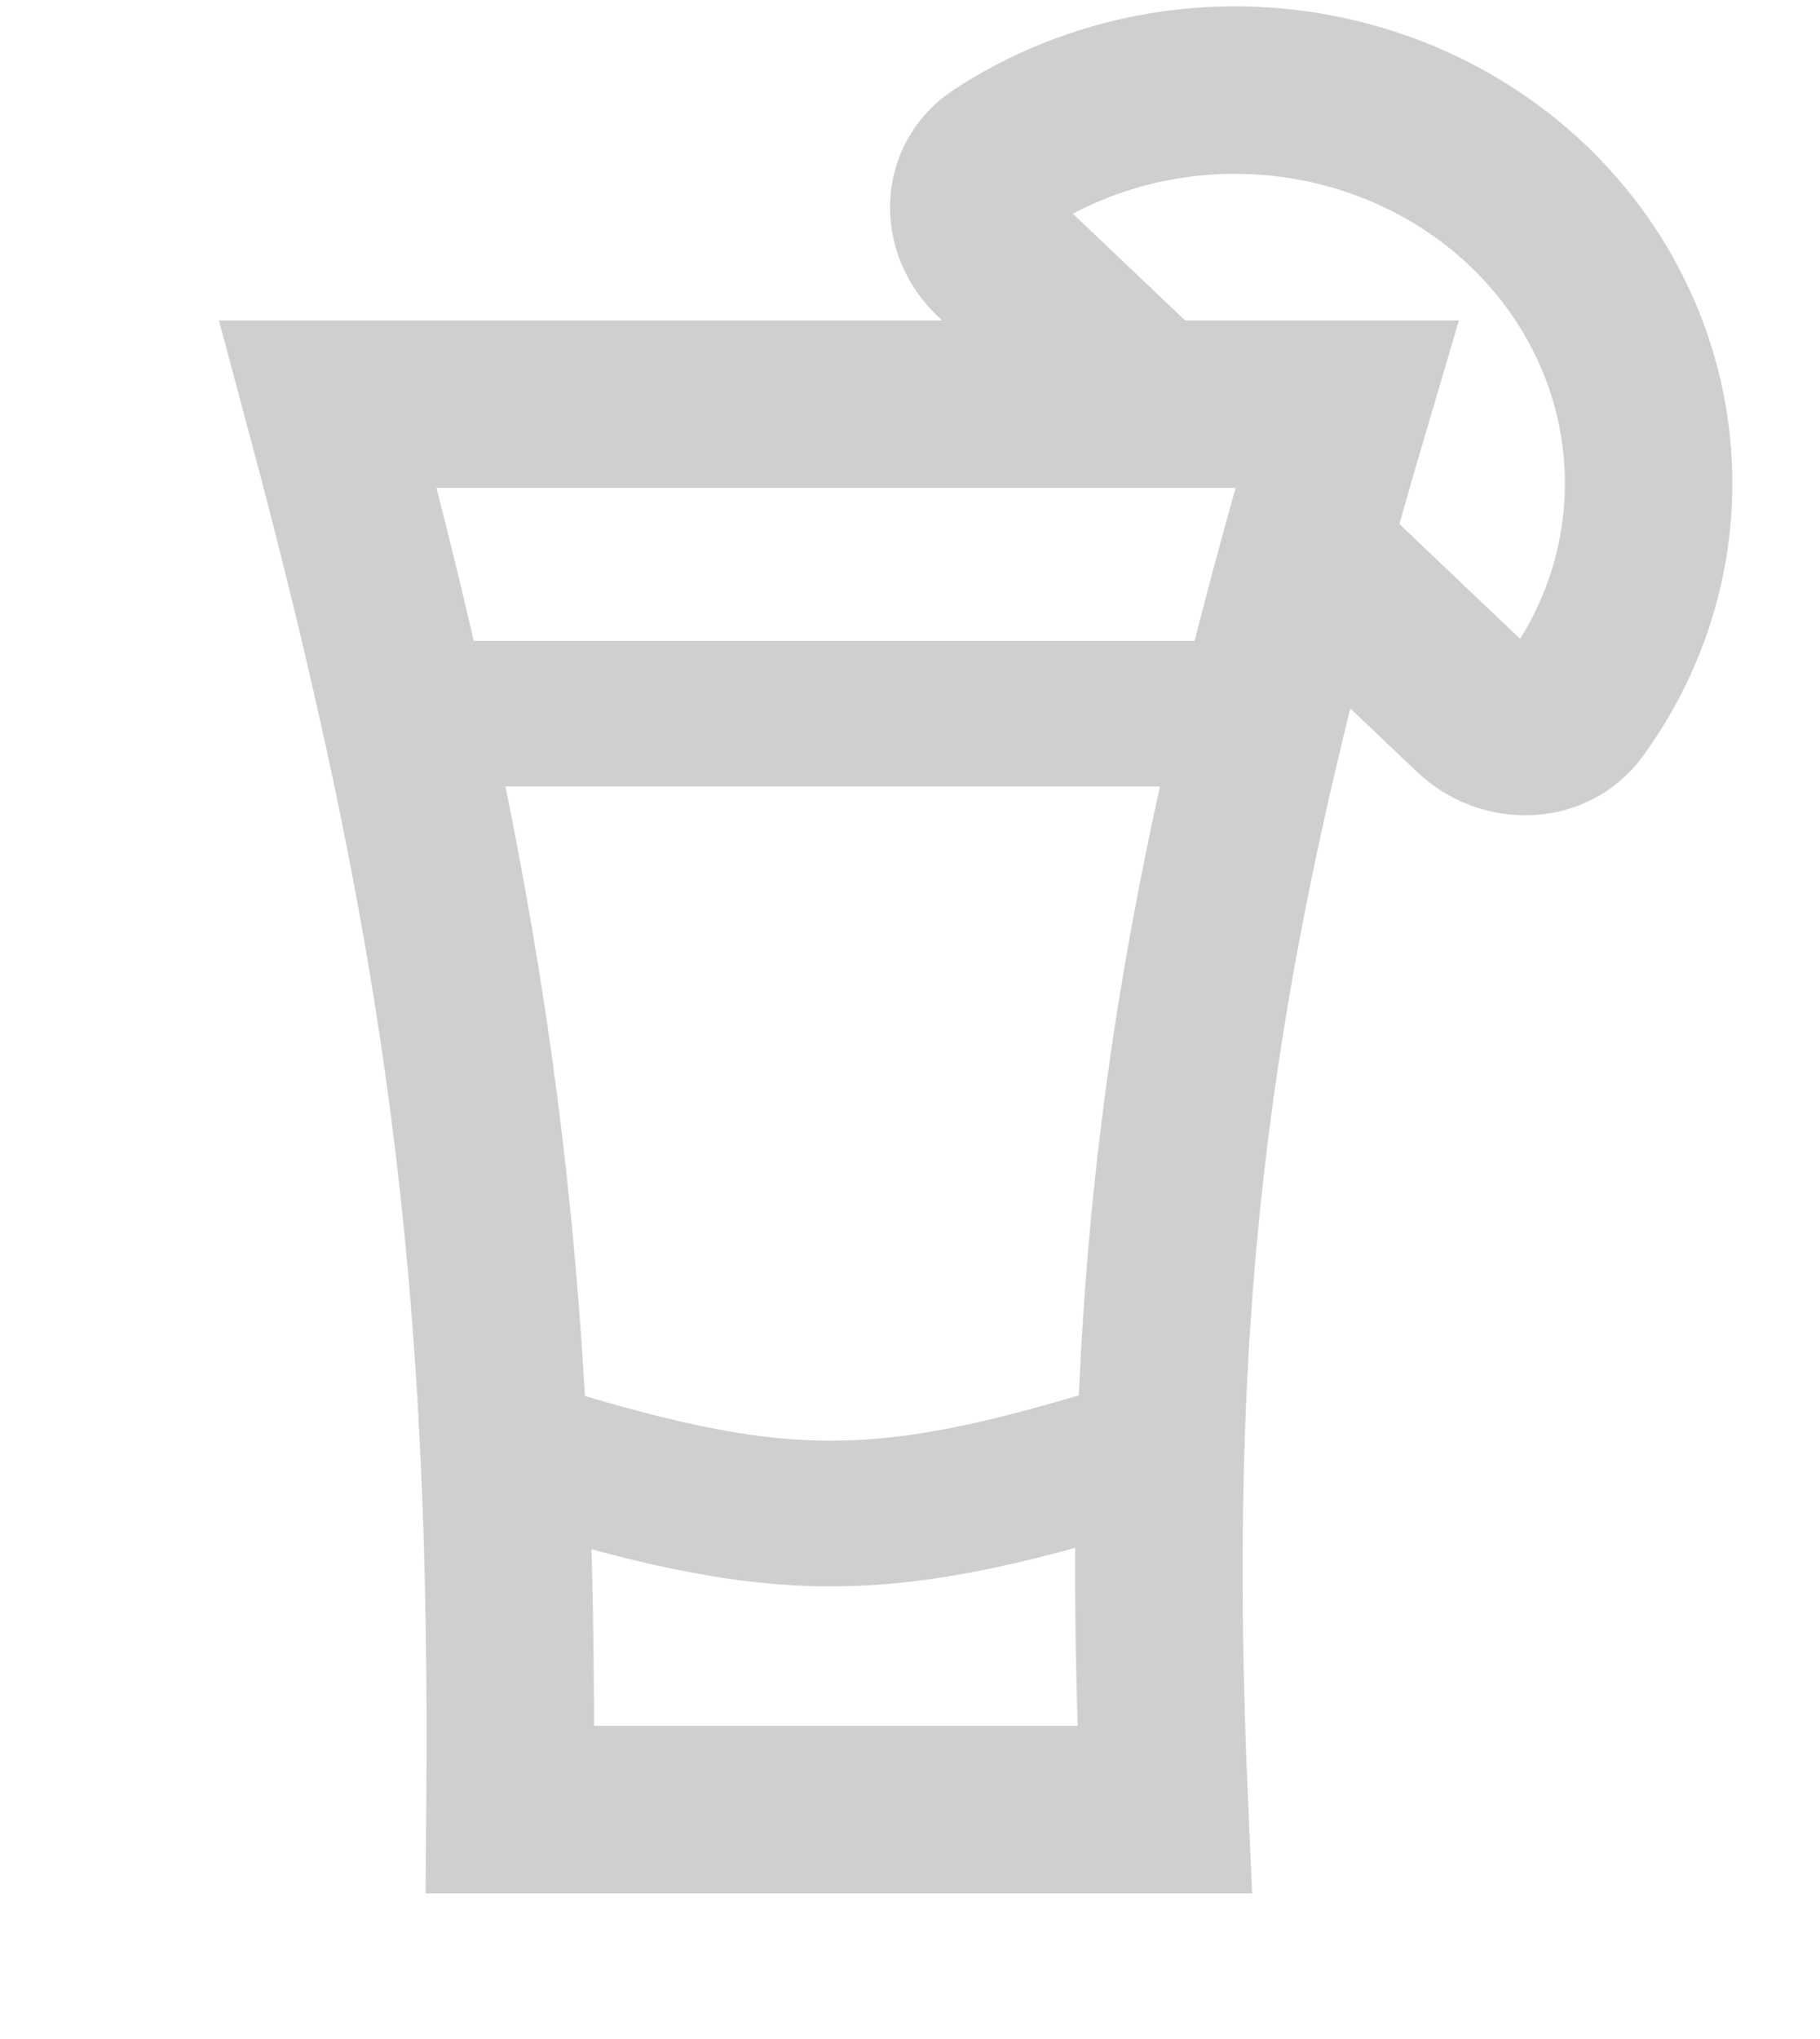
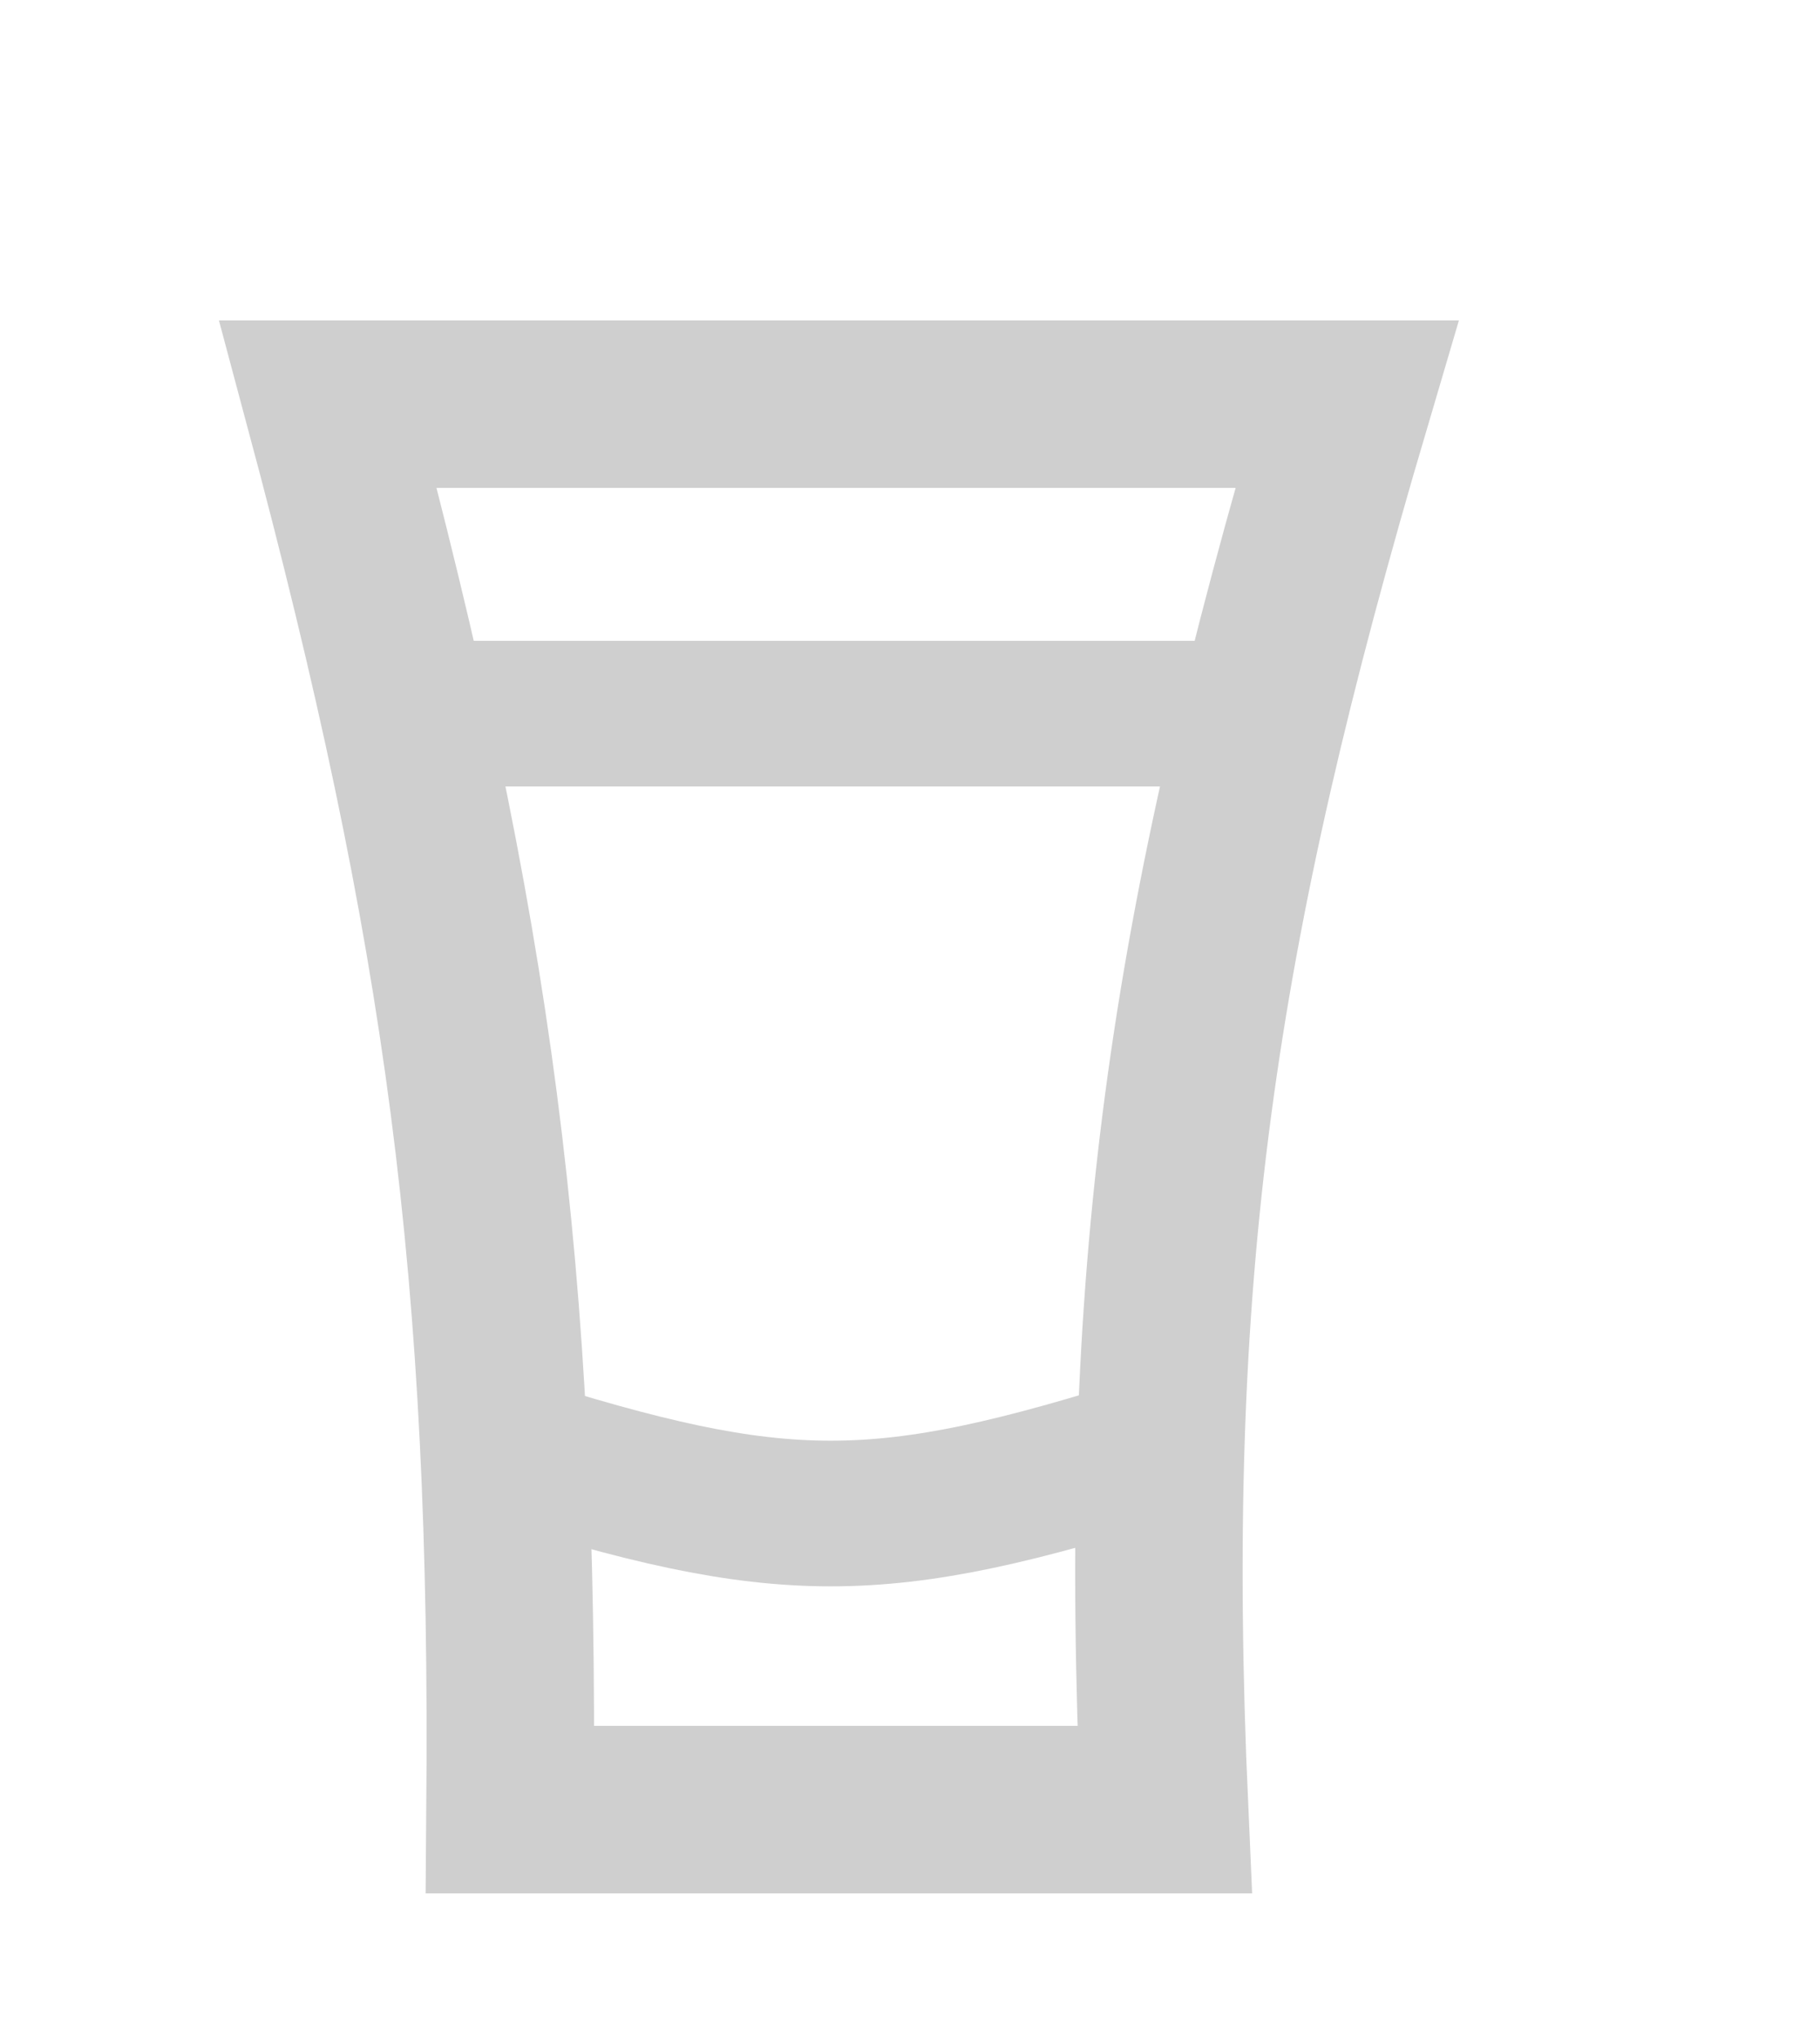
<svg xmlns="http://www.w3.org/2000/svg" width="25" height="28" viewBox="0 0 25 28" fill="none">
  <path d="M7.006 24.85C7.067 17.479 6.452 12.813 4.506 5.55H18.501C16.353 12.821 15.669 17.509 15.997 24.85H7.006Z" stroke="#CFCFCF" stroke-width="2.3" />
  <path d="M5.588 9.8H17.235M15.941 19.863C12.059 21.091 10.765 21.091 6.882 19.863" stroke="#CFCFCF" stroke-width="2" />
-   <path d="M15.959 5.682L14.954 4.728L13.67 3.507C13.27 3.127 13.266 2.501 13.731 2.195C14.675 1.575 15.801 1.237 16.963 1.237C18.471 1.237 19.916 1.806 20.982 2.818C22.047 3.831 22.646 5.205 22.646 6.637C22.646 7.742 22.29 8.812 21.637 9.708C21.316 10.15 20.657 10.147 20.257 9.766L18.973 8.546L17.968 7.591" stroke="#CFCFCF" stroke-width="2.3" />
</svg>